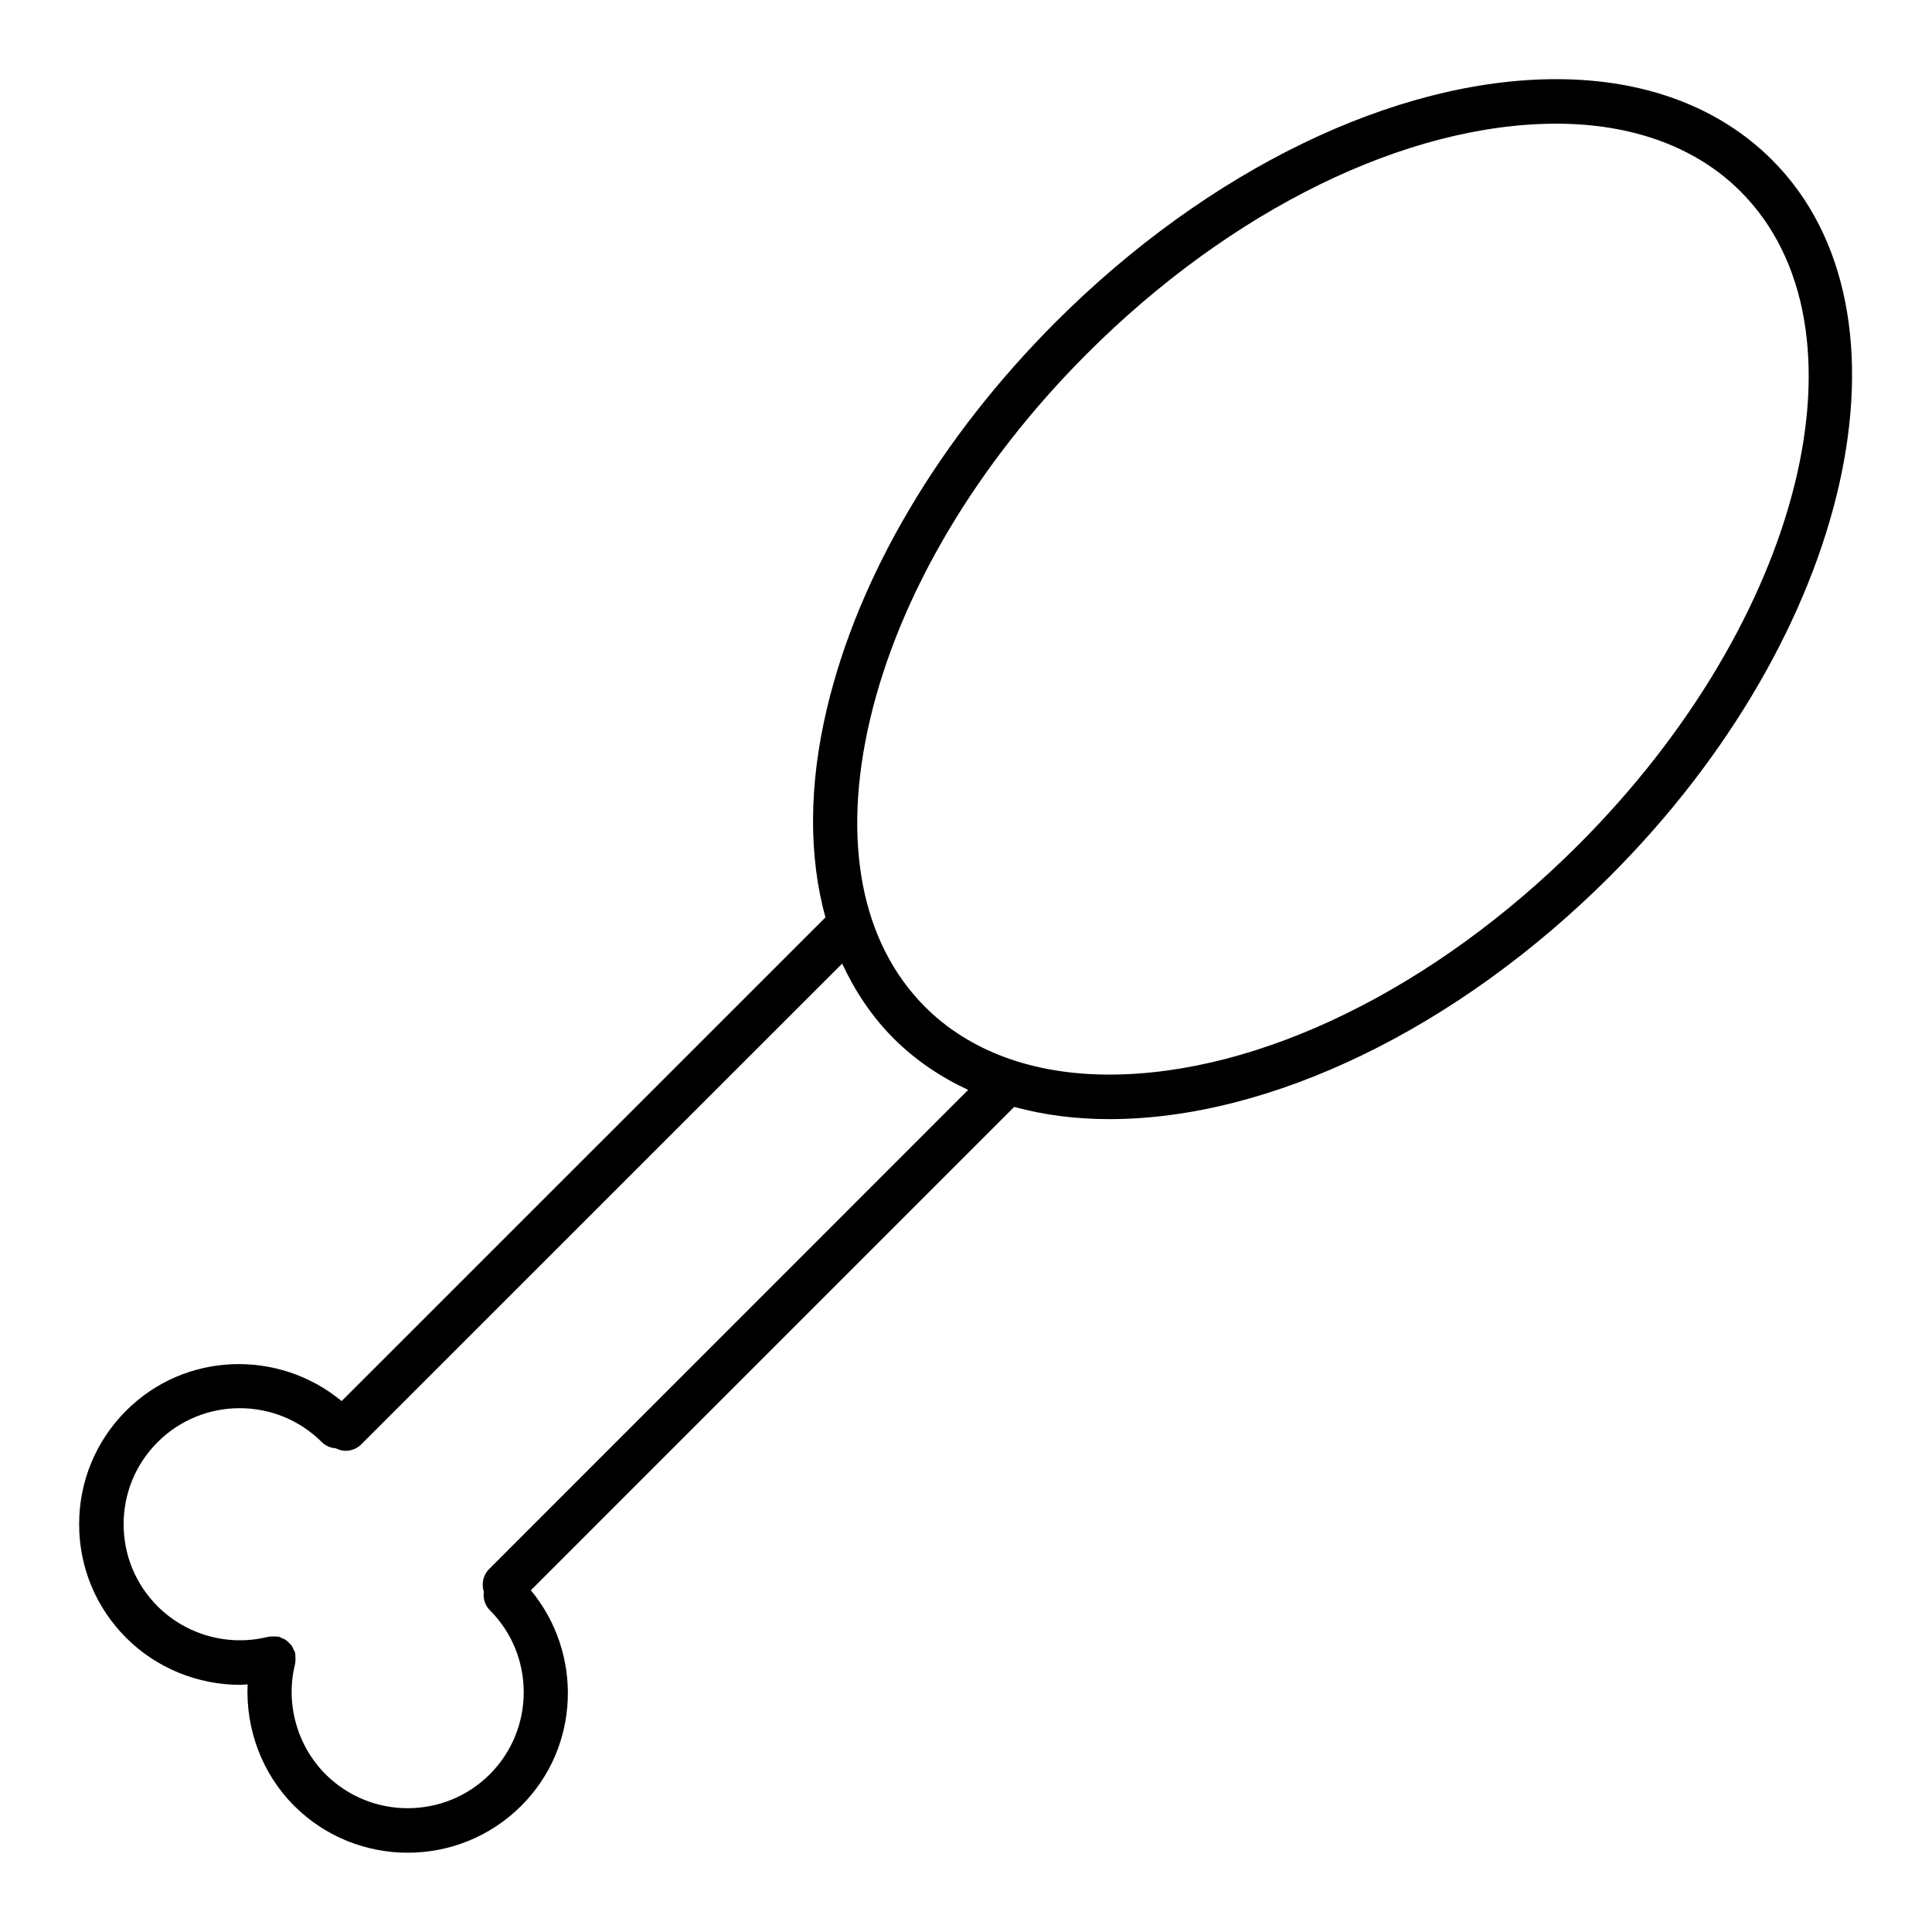
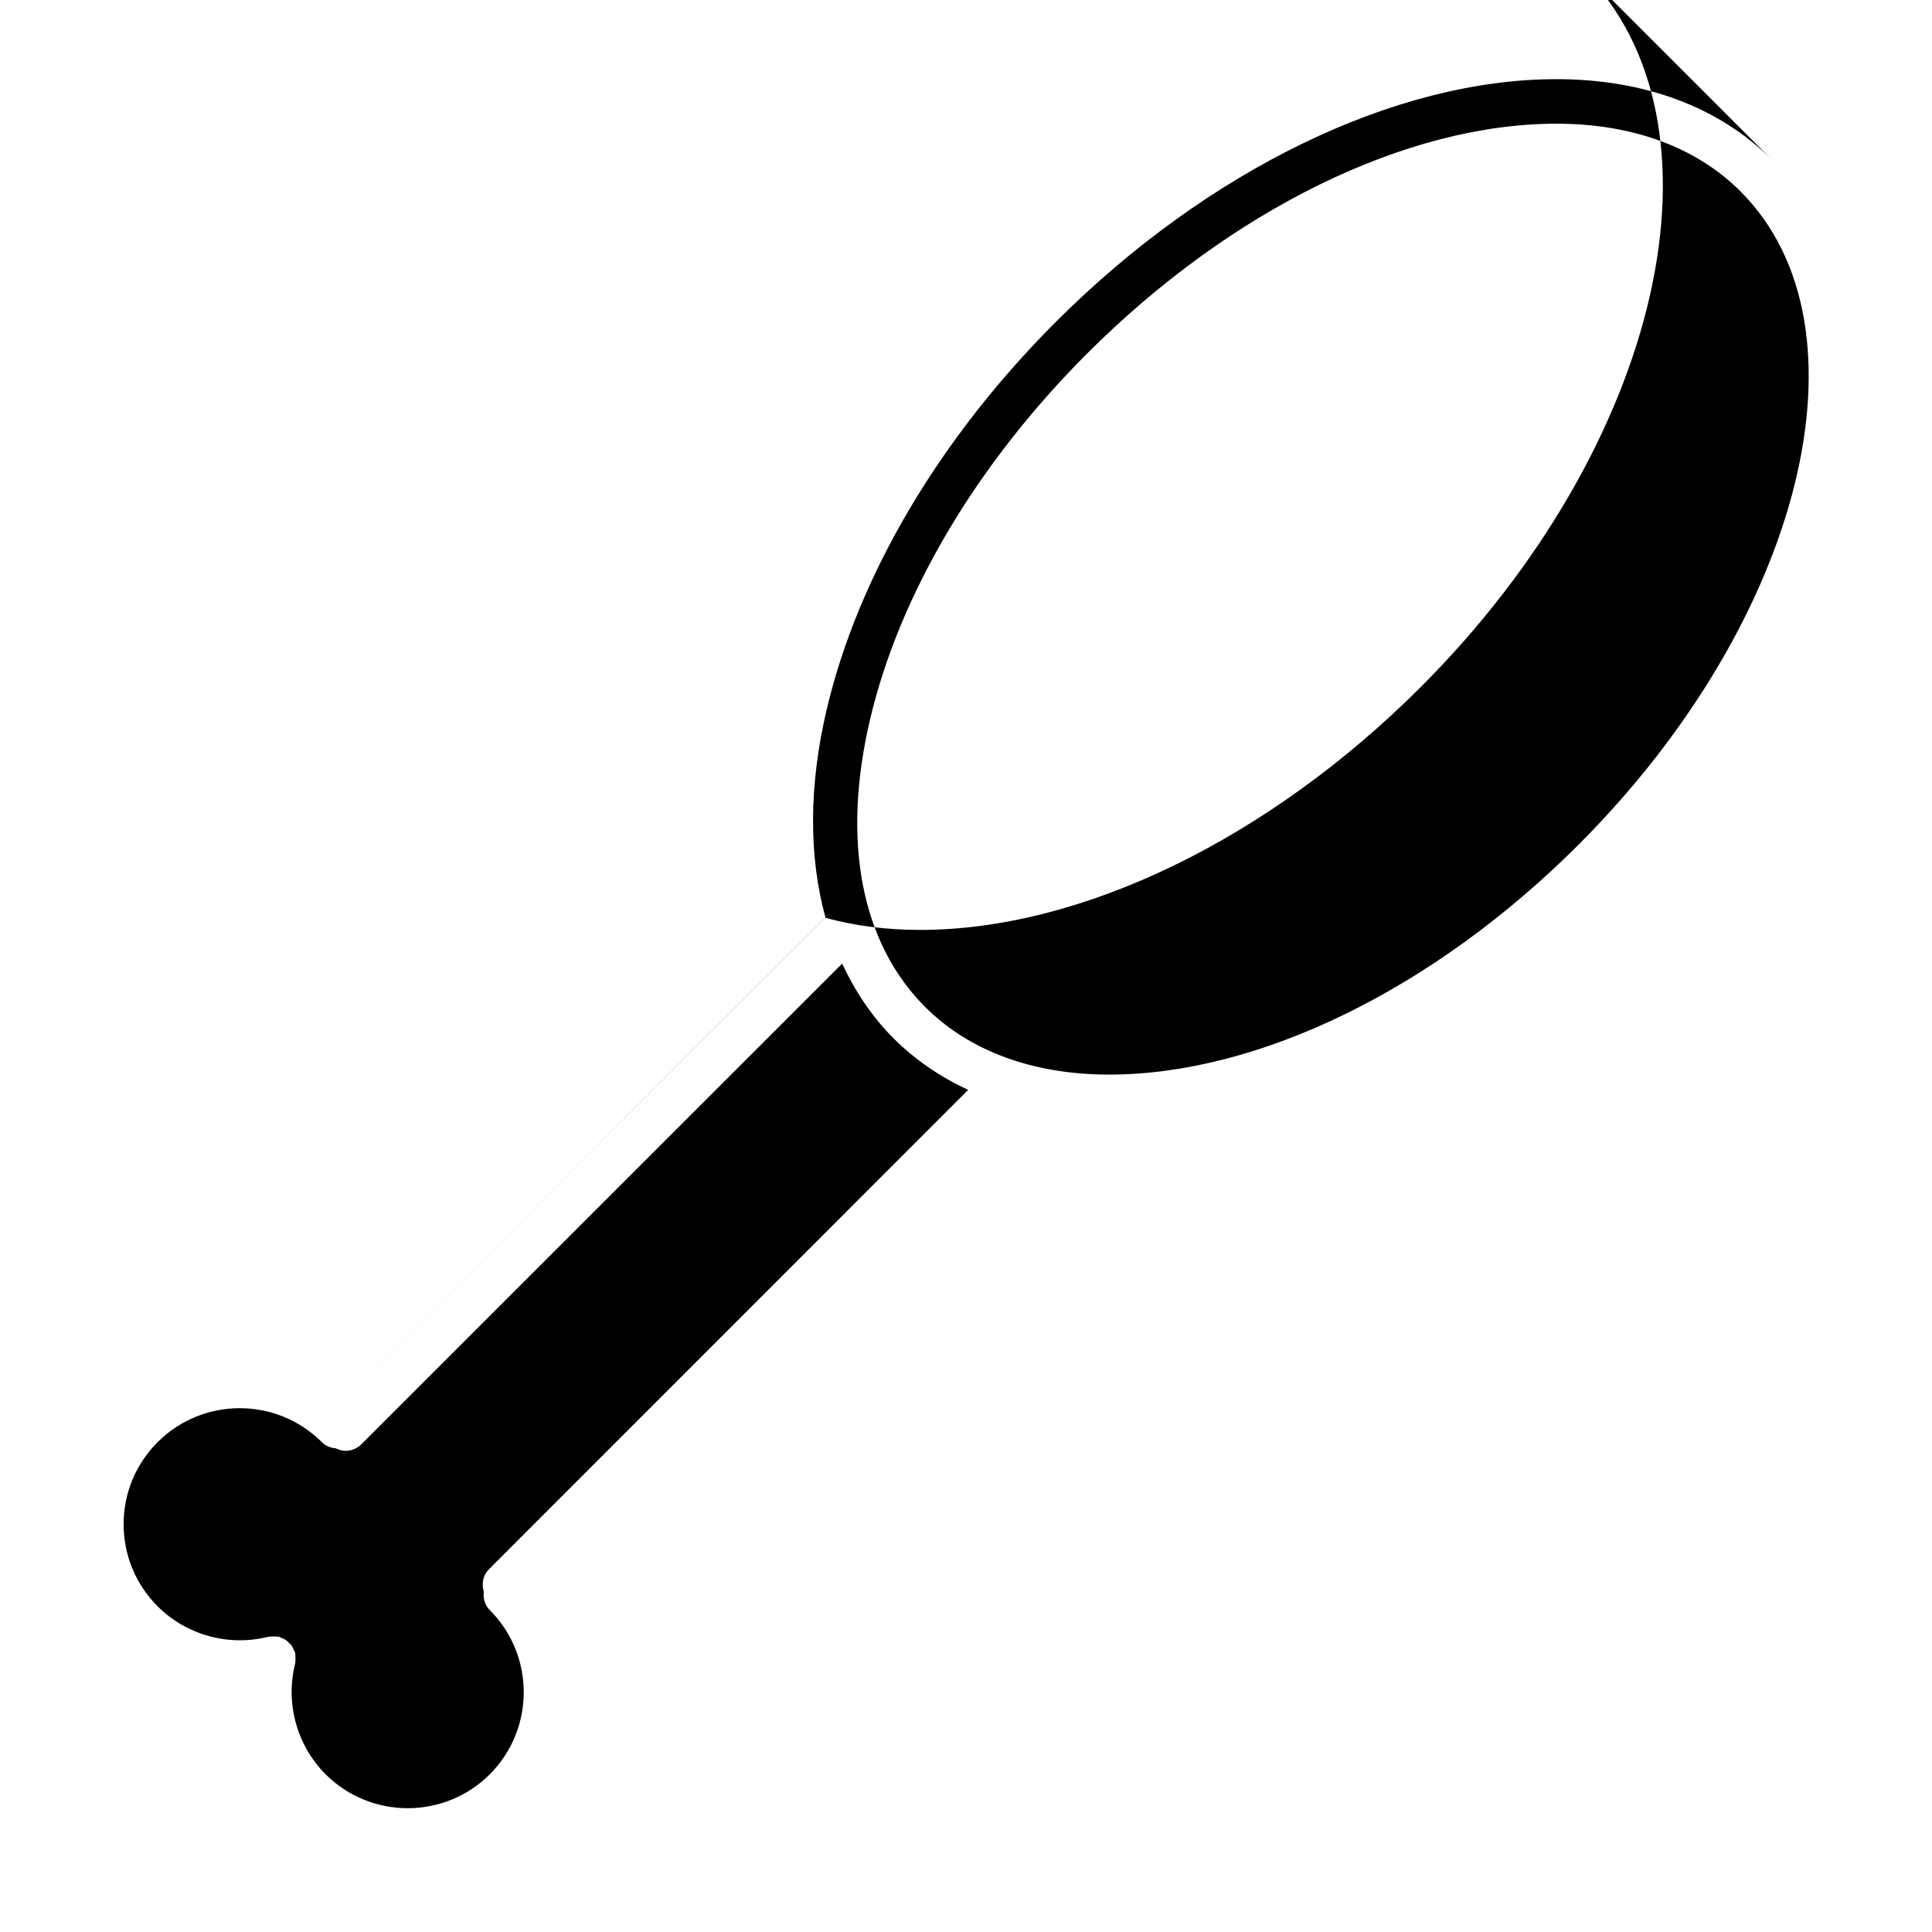
<svg xmlns="http://www.w3.org/2000/svg" fill="#000000" width="800px" height="800px" version="1.1" viewBox="144 144 512 512">
-   <path d="m613.62 186.38c-14.004-14.004-33.77-21.402-57.168-21.402-42.793 0-92.387 24.066-132.68 64.363-30.742 30.742-52.277 67.125-60.637 102.46-4.856 20.508-4.801 39.219-0.387 55.316l-128.21 128.18c-16.711-13.801-41.469-13.082-57.098 2.535-8.039 8.039-12.469 18.734-12.469 30.102 0 11.375 4.434 22.074 12.461 30.102 8.055 8.062 19.031 12.461 30.207 12.461 0.66 0 1.324-0.094 1.984-0.125-0.543 11.855 3.793 23.648 12.32 32.172 8.297 8.297 19.199 12.445 30.102 12.445 10.902 0 21.805-4.148 30.109-12.445 15.625-15.633 16.344-40.398 2.527-57.105l128.09-128.1c7.785 2.133 16.215 3.242 25.191 3.242 42.785 0 92.379-24.066 132.68-64.355 64.195-64.184 83.477-149.35 42.98-189.84zm-340.02 373.46c-1.613 1.613-2.031 3.922-1.387 5.961-0.219 1.746 0.242 3.559 1.59 4.902 11.988 11.988 11.988 31.504 0 43.5-11.996 11.988-31.52 11.988-43.516 0-7.613-7.613-10.707-18.828-8.078-29.285 0.016-0.055 0-0.109 0.008-0.164 0.117-0.504 0.102-1.031 0.07-1.566-0.016-0.27 0.008-0.527-0.039-0.797-0.016-0.117 0.008-0.219-0.016-0.34-0.086-0.348-0.301-0.605-0.441-0.922-0.133-0.301-0.234-0.598-0.418-0.875-0.242-0.371-0.543-0.66-0.867-0.961-0.234-0.227-0.449-0.465-0.715-0.645-0.363-0.25-0.762-0.402-1.172-0.559-0.242-0.102-0.441-0.27-0.699-0.34-0.086-0.023-0.172 0.008-0.262-0.016-0.332-0.062-0.668-0.039-1.016-0.047-0.488-0.016-0.961-0.031-1.418 0.07-0.055 0.016-0.109-0.008-0.164 0.008-10.469 2.644-21.68-0.465-29.285-8.07-5.809-5.809-9.012-13.539-9.012-21.758s3.195-15.941 9.012-21.758c11.988-11.98 31.504-11.996 43.508 0 1.039 1.039 2.379 1.543 3.738 1.645 0.82 0.402 1.676 0.66 2.566 0.66 1.512 0 3.023-0.574 4.172-1.73l127.42-127.39c3.449 7.383 7.91 14.098 13.625 19.812 5.676 5.676 12.336 10.211 19.766 13.656zm288.7-191.96c-38.141 38.133-84.617 60.898-124.34 60.898-20.184 0-37.062-6.203-48.805-17.941-17.004-17.004-22.168-44.105-14.547-76.32 7.863-33.234 28.285-67.621 57.496-96.832 38.141-38.141 84.617-60.906 124.34-60.906 20.191 0 37.078 6.211 48.812 17.949 35.902 35.898 16.625 113.58-42.957 173.15z" />
+   <path d="m613.62 186.38c-14.004-14.004-33.77-21.402-57.168-21.402-42.793 0-92.387 24.066-132.68 64.363-30.742 30.742-52.277 67.125-60.637 102.46-4.856 20.508-4.801 39.219-0.387 55.316l-128.21 128.18l128.09-128.1c7.785 2.133 16.215 3.242 25.191 3.242 42.785 0 92.379-24.066 132.68-64.355 64.195-64.184 83.477-149.35 42.98-189.84zm-340.02 373.46c-1.613 1.613-2.031 3.922-1.387 5.961-0.219 1.746 0.242 3.559 1.59 4.902 11.988 11.988 11.988 31.504 0 43.5-11.996 11.988-31.52 11.988-43.516 0-7.613-7.613-10.707-18.828-8.078-29.285 0.016-0.055 0-0.109 0.008-0.164 0.117-0.504 0.102-1.031 0.07-1.566-0.016-0.27 0.008-0.527-0.039-0.797-0.016-0.117 0.008-0.219-0.016-0.34-0.086-0.348-0.301-0.605-0.441-0.922-0.133-0.301-0.234-0.598-0.418-0.875-0.242-0.371-0.543-0.66-0.867-0.961-0.234-0.227-0.449-0.465-0.715-0.645-0.363-0.25-0.762-0.402-1.172-0.559-0.242-0.102-0.441-0.27-0.699-0.34-0.086-0.023-0.172 0.008-0.262-0.016-0.332-0.062-0.668-0.039-1.016-0.047-0.488-0.016-0.961-0.031-1.418 0.07-0.055 0.016-0.109-0.008-0.164 0.008-10.469 2.644-21.68-0.465-29.285-8.07-5.809-5.809-9.012-13.539-9.012-21.758s3.195-15.941 9.012-21.758c11.988-11.98 31.504-11.996 43.508 0 1.039 1.039 2.379 1.543 3.738 1.645 0.82 0.402 1.676 0.66 2.566 0.66 1.512 0 3.023-0.574 4.172-1.73l127.42-127.39c3.449 7.383 7.91 14.098 13.625 19.812 5.676 5.676 12.336 10.211 19.766 13.656zm288.7-191.96c-38.141 38.133-84.617 60.898-124.34 60.898-20.184 0-37.062-6.203-48.805-17.941-17.004-17.004-22.168-44.105-14.547-76.32 7.863-33.234 28.285-67.621 57.496-96.832 38.141-38.141 84.617-60.906 124.34-60.906 20.191 0 37.078 6.211 48.812 17.949 35.902 35.898 16.625 113.58-42.957 173.15z" />
</svg>